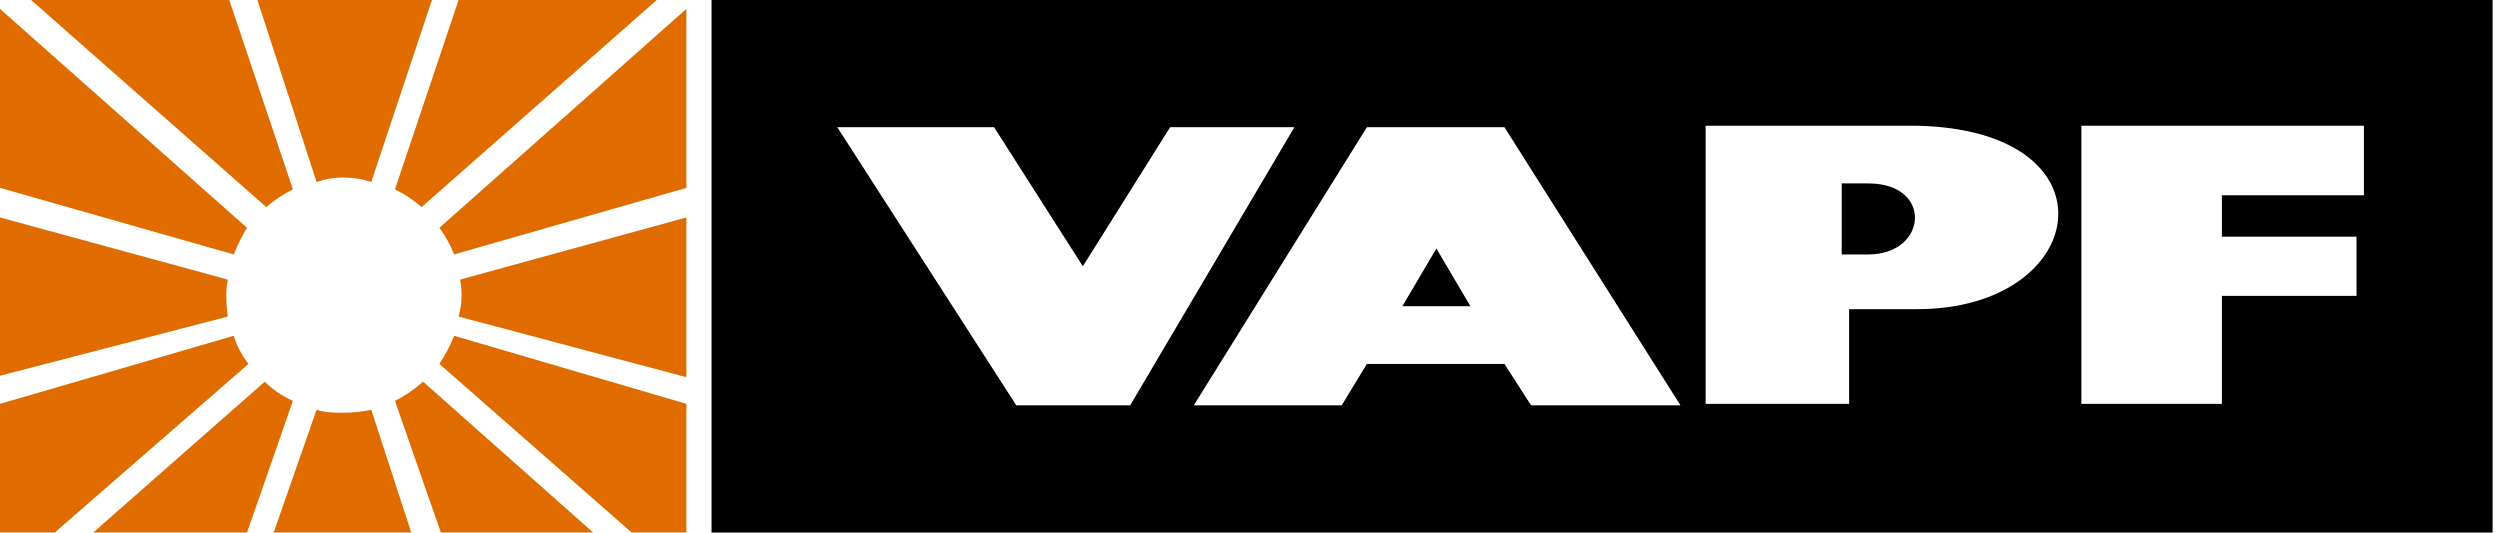
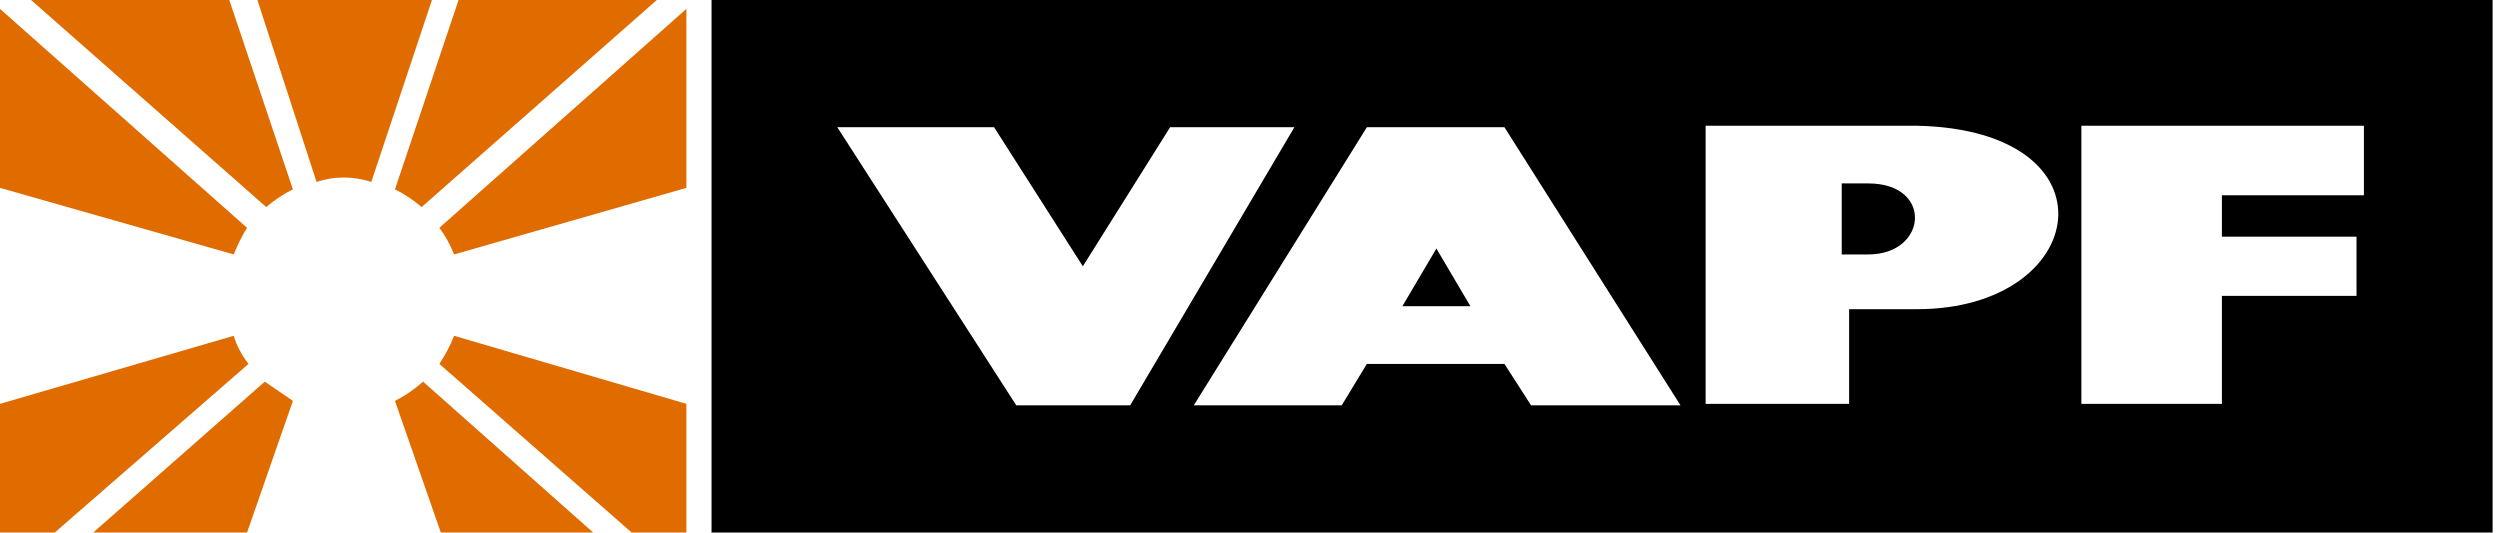
<svg xmlns="http://www.w3.org/2000/svg" version="1.2" viewBox="0 0 169 36" width="169" height="36">
  <defs>
    <clipPath clipPathUnits="userSpaceOnUse" id="cp1">
      <path d="m0 0h168.47v36h-168.47z" />
    </clipPath>
  </defs>
  <style>.a{fill:#e06c00}</style>
  <g clip-path="url(#cp1)">
-     <path fill-rule="evenodd" class="a" d="m0 25.4v-10.7l15.4 4.2q-0.1 0.5-0.1 1.1 0 0.7 0.1 1.4z" />
    <path fill-rule="evenodd" class="a" d="m15.8 22.7l-15.8 4.6v8.7h3.7l13.1-11.4q-0.7-0.9-1-1.9z" />
-     <path fill-rule="evenodd" class="a" d="m17.9 25.8l-11.6 10.2h10.4l3.1-8.9q-1.1-0.5-1.9-1.3z" />
-     <path fill-rule="evenodd" class="a" d="m46.4 25.4v-10.7l-15.3 4.2q0.1 0.5 0.1 1.1 0 0.7-0.2 1.4l15.4 4.1z" />
+     <path fill-rule="evenodd" class="a" d="m17.9 25.8l-11.6 10.2h10.4l3.1-8.9z" />
    <path fill-rule="evenodd" class="a" d="m30.7 22.7l15.7 4.6v8.7h-3.7l-13-11.4q0.6-0.9 1-1.9z" />
    <path fill-rule="evenodd" class="a" d="m28.6 25.8l11.5 10.2h-10.3l-3.1-8.9q1-0.5 1.9-1.3z" />
-     <path fill-rule="evenodd" class="a" d="m21.4 27.7l-2.9 8.3h9.3l-2.7-8.3q-0.9 0.2-1.9 0.2c-0.6 0-1.2 0-1.8-0.2" />
    <path fill-rule="evenodd" class="a" d="m16.7 15.4l-16.7-14.8v12.1l15.8 4.5q0.4-1 0.9-1.8" />
    <path fill-rule="evenodd" class="a" d="m18 14l-15.9-14h13.4l4.3 12.8q-1 0.5-1.8 1.2" />
    <path fill-rule="evenodd" class="a" d="m29.7 15.4l16.7-14.8v12.1l-15.7 4.5q-0.4-1-1-1.8" />
    <path fill-rule="evenodd" class="a" d="m28.5 14l15.9-14h-13.4l-4.3 12.8q1 0.5 1.8 1.2" />
    <path fill-rule="evenodd" class="a" d="m21.4 12.3l-4-12.3h11.8l-4.1 12.3q-0.9-0.3-1.9-0.3-0.9 0-1.8 0.3" />
    <path fill-rule="evenodd" d="m168.5 36h-120.4v-36h120.4zm-101.3-27.4h-10.6l12.1 18.8h7.7l11.1-18.8h-8.4l-5.9 9.4zm13.5 18.8h10l1.7-2.8h9.3l1.8 2.8h10.1l-11.9-18.8h-9.3zm16.4-10.6l2.3 3.9h-4.6zm18.2-8.3v18.8h9.7v-6.4h4.6c11.7 0 13.7-12.1 0-12.4zm11 8.7h-1.8v-4.8h1.8c4.4 0 4 4.8 0 4.8zm23.9 10.1v-7.3h9.1v-4h-9.1v-2.8h9.6v-4.7h-19.1v18.8z" />
  </g>
</svg>